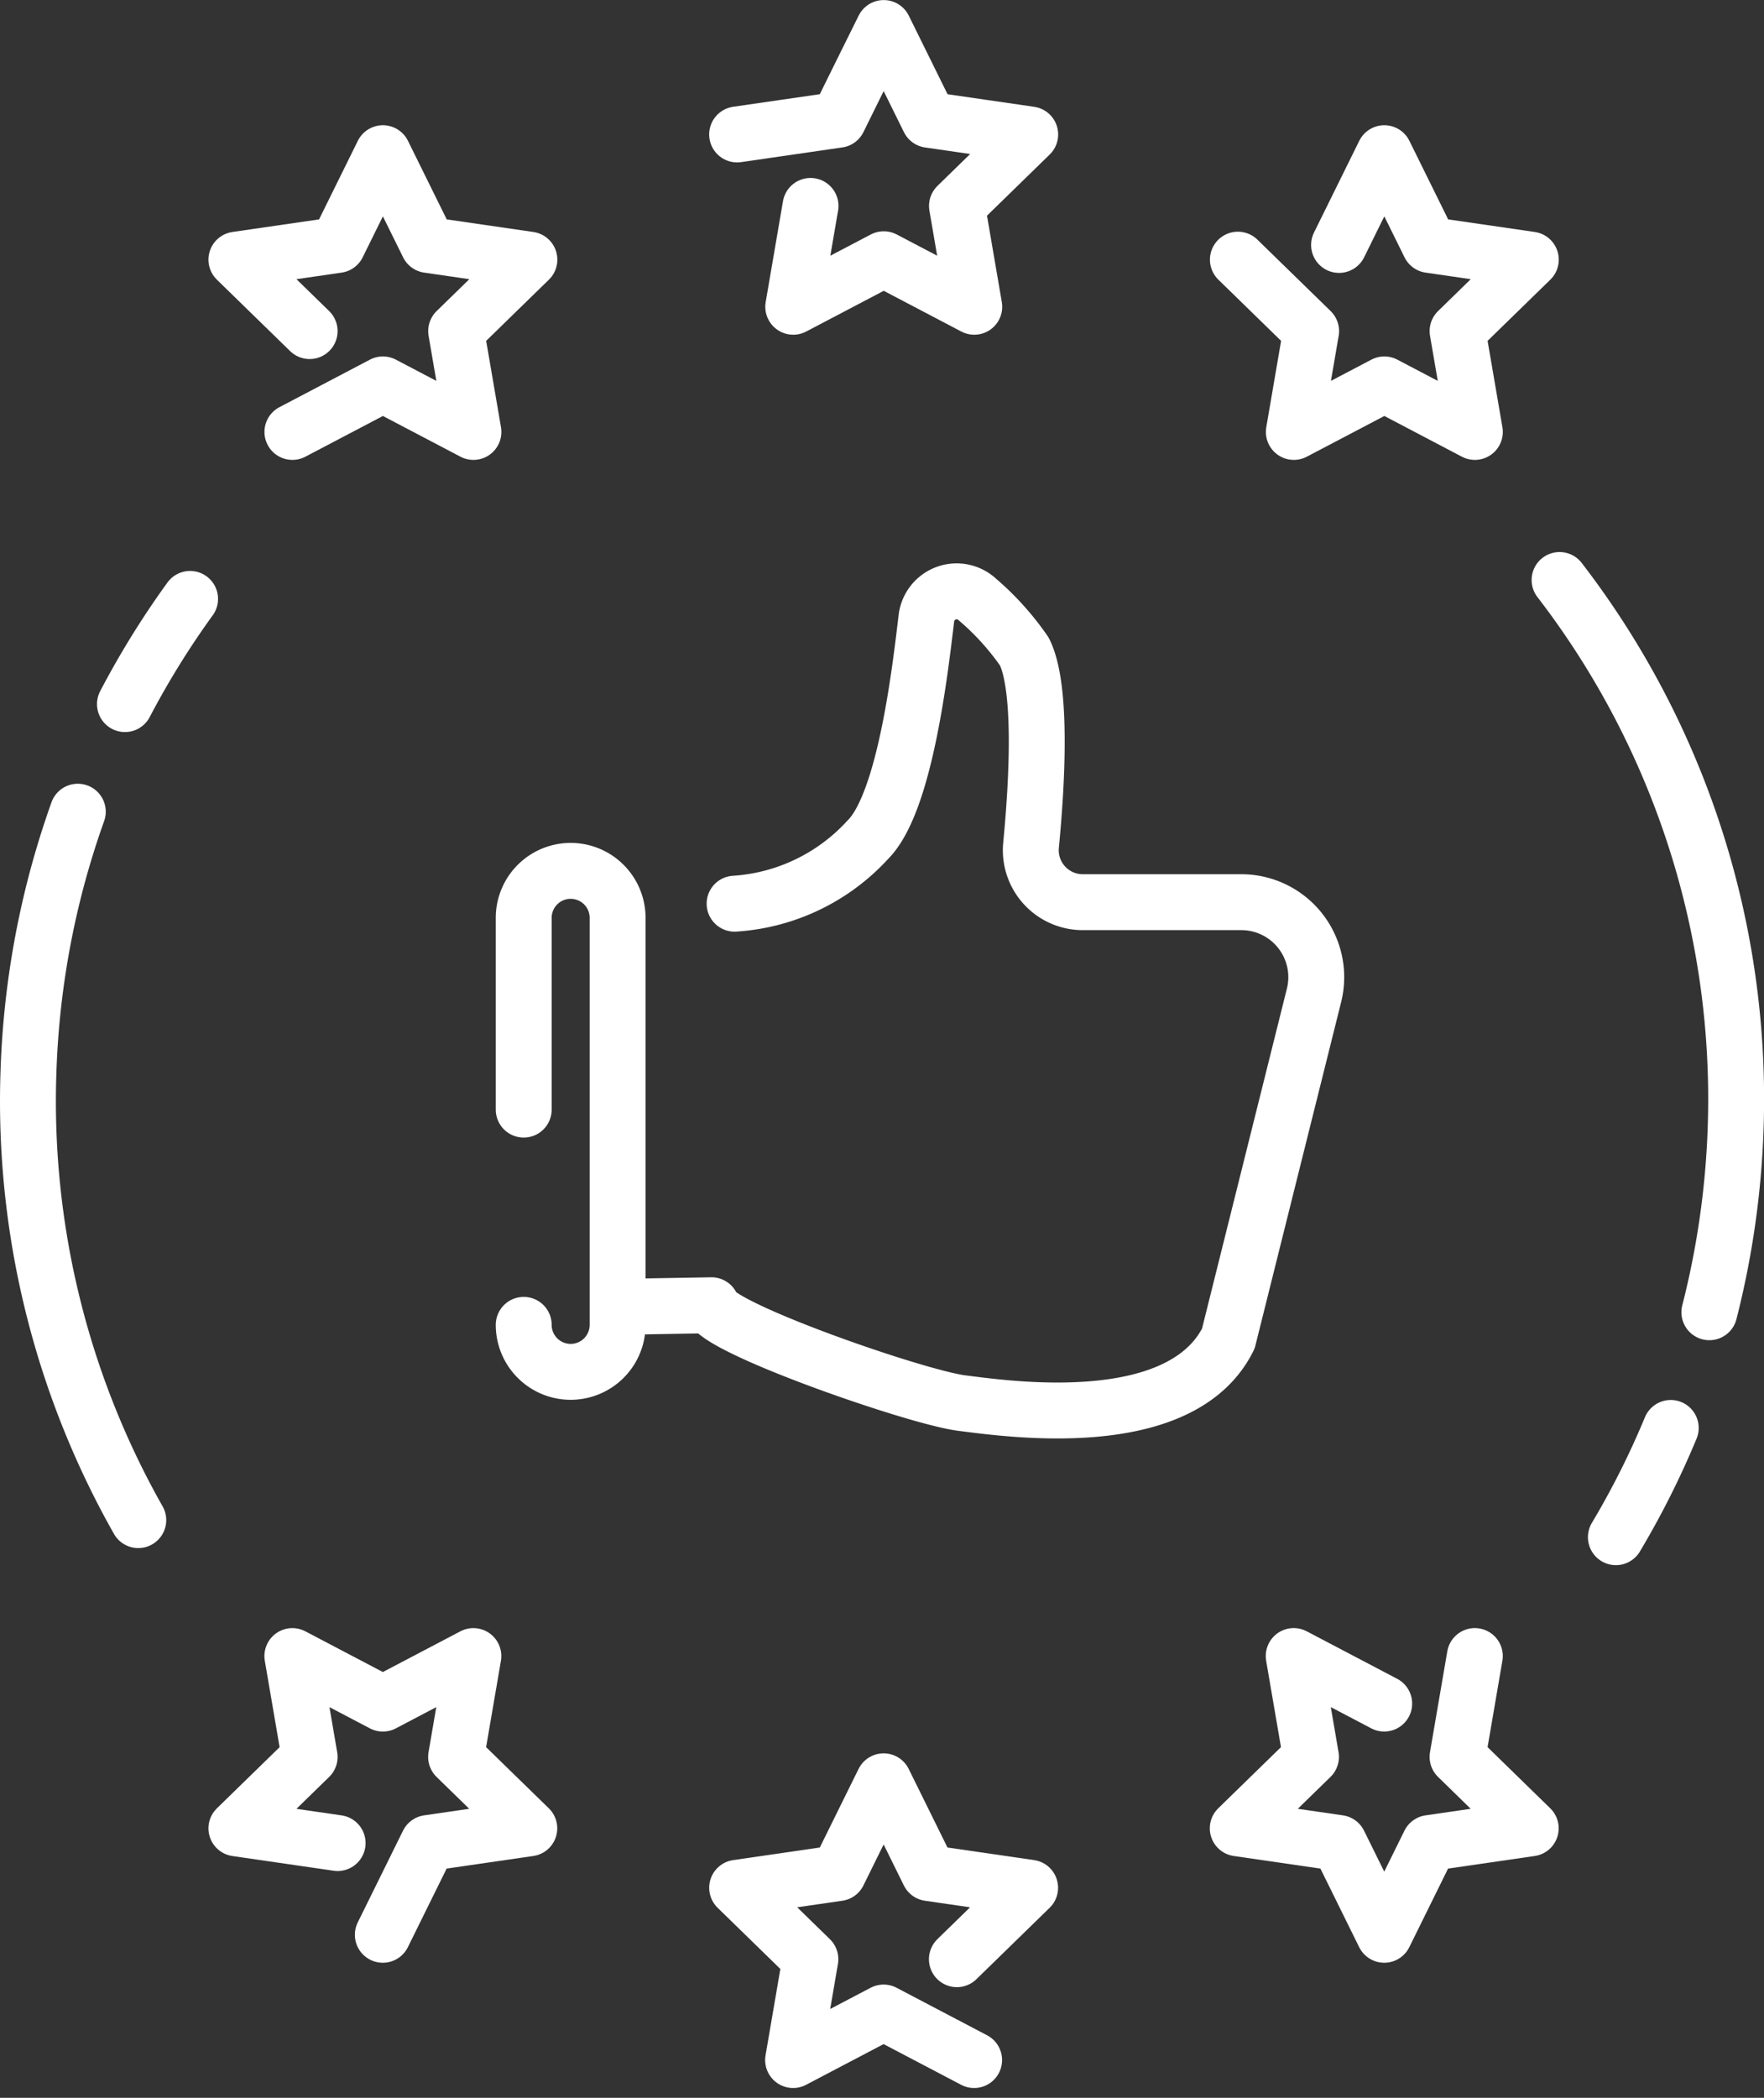
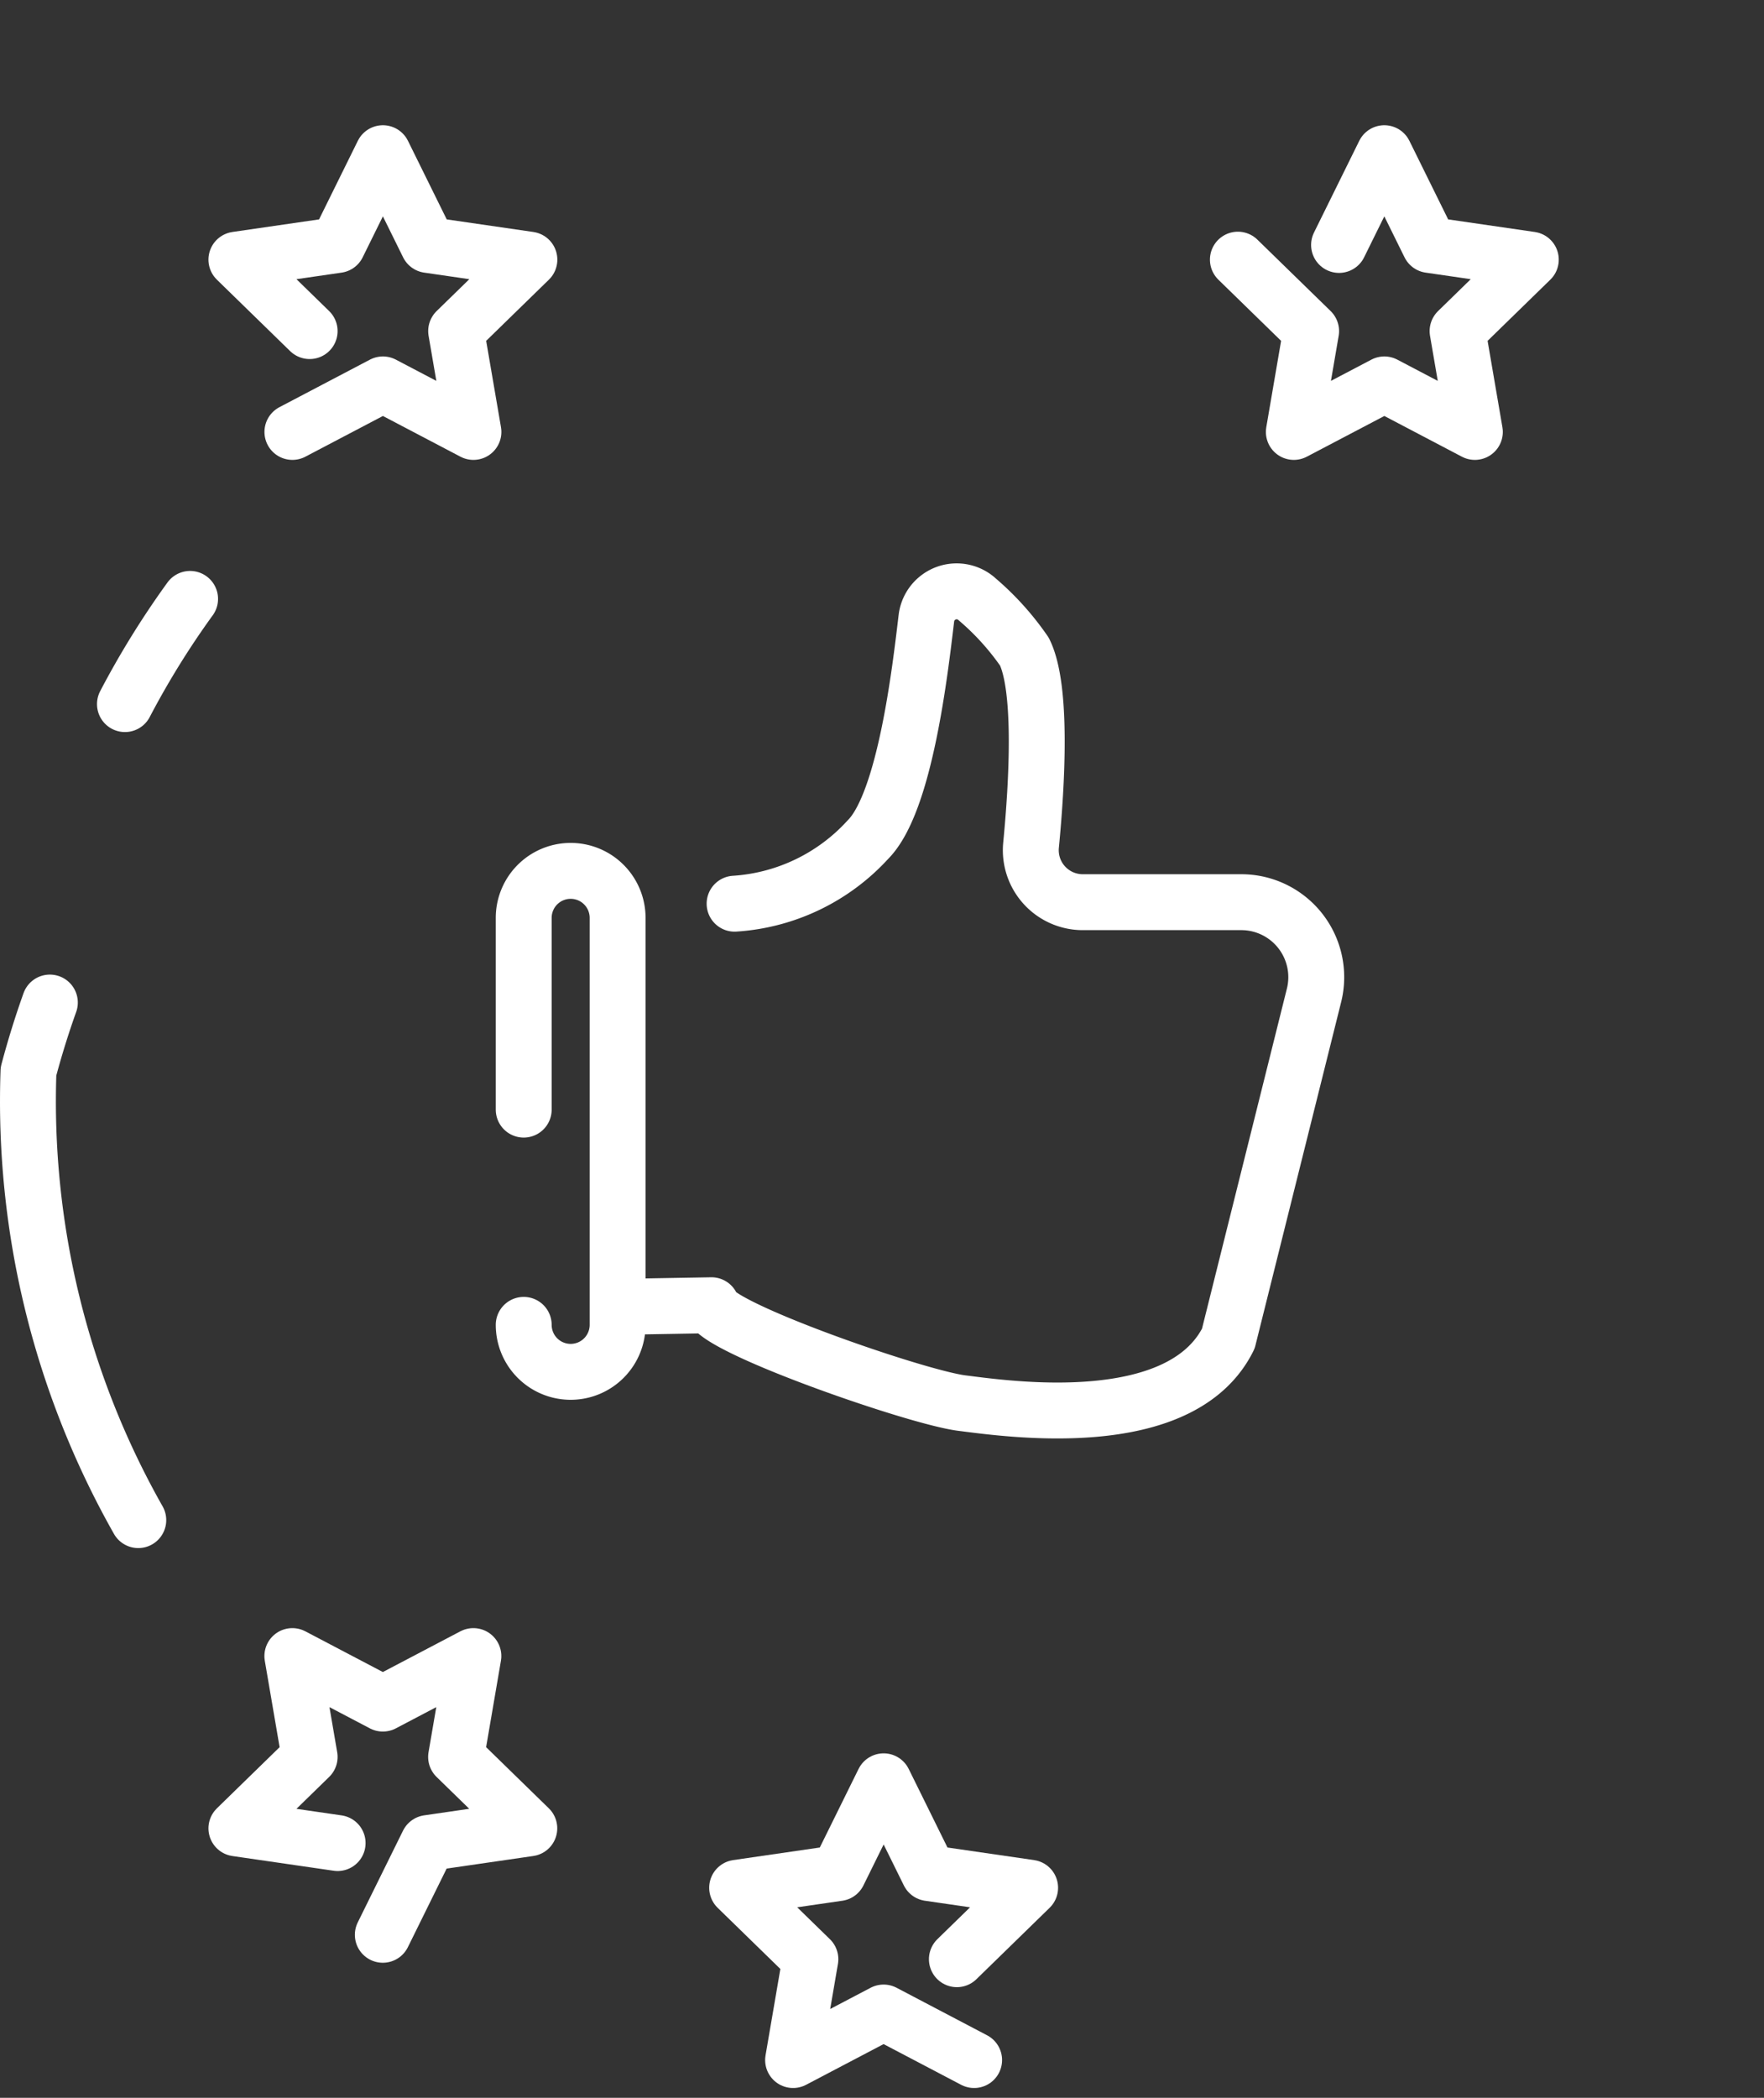
<svg xmlns="http://www.w3.org/2000/svg" width="63.121" height="75.031" viewBox="0 0 63.121 75.031">
  <rect x="0" y="0" width="63.121" height="75.031" fill="#333333" stroke="none" />
  <g id="Group_177" data-name="Group 177" transform="translate(1.001 1)">
    <path id="Path_239" data-name="Path 239" d="M-86.242,24.576a30.584,30.584,0,0,1,2.331-3.762" transform="translate(89.712 -0.393)" fill="none" stroke="#fff" stroke-linecap="round" stroke-linejoin="round" stroke-width="2" />
-     <path id="Path_240" data-name="Path 240" d="M-85.394,52.948A30.4,30.4,0,0,1-89.323,36.9a30.675,30.675,0,0,1,1-6.826q.333-1.253.765-2.463" transform="translate(89.341 0.421)" fill="none" stroke="#fff" stroke-linecap="round" stroke-linejoin="round" stroke-width="2" />
-     <path id="Path_241" data-name="Path 241" d="M-36.637,47.293A30.223,30.223,0,0,1-38.6,51.2" transform="translate(95.42 2.78)" fill="none" stroke="#fff" stroke-linecap="round" stroke-linejoin="round" stroke-width="2" />
-     <path id="Path_242" data-name="Path 242" d="M-40.4,20.211A30.426,30.426,0,0,1-34.1,39.823,30.734,30.734,0,0,1-35.04,46.4" transform="translate(95.205 -0.466)" fill="none" stroke="#fff" stroke-linecap="round" stroke-linejoin="round" stroke-width="2" />
-     <path id="Path_243" data-name="Path 243" d="M-66.681,6.387l1.723-.25,1.9-.276.823-1.668.8-1.613,1.62,3.282,3.622.526-2.621,2.555.619,3.607-3.239-1.7-3.239,1.7.619-3.607" transform="translate(92.056 -2.578)" fill="none" stroke="#fff" stroke-linecap="round" stroke-linejoin="round" stroke-width="2" />
+     <path id="Path_240" data-name="Path 240" d="M-85.394,52.948A30.4,30.4,0,0,1-89.323,36.9q.333-1.253.765-2.463" transform="translate(89.341 0.421)" fill="none" stroke="#fff" stroke-linecap="round" stroke-linejoin="round" stroke-width="2" />
    <path id="Path_244" data-name="Path 244" d="M-47.059,9.86l1.62-3.282,1.62,3.282,3.622.526-2.621,2.555.619,3.607-3.239-1.7-3.239,1.7.619-3.607-2.621-2.555" transform="translate(93.973 -2.099)" fill="none" stroke="#fff" stroke-linecap="round" stroke-linejoin="round" stroke-width="2" />
    <path id="Path_245" data-name="Path 245" d="M-80.06,12.941l-2.621-2.555,3.622-.526,1.62-3.282,1.62,3.282,3.622.526-2.621,2.555.619,3.607-3.239-1.7-3.239,1.7" transform="translate(90.139 -2.099)" fill="none" stroke="#fff" stroke-linecap="round" stroke-linejoin="round" stroke-width="2" />
    <path id="Path_246" data-name="Path 246" d="M-58.2,68.549l-3.239-1.7-3.239,1.7.619-3.607-2.621-2.555,3.622-.526,1.62-3.282,1.62,3.282,3.622.526-2.621,2.555" transform="translate(92.056 4.132)" fill="none" stroke="#fff" stroke-linecap="round" stroke-linejoin="round" stroke-width="2" />
    <path id="Path_247" data-name="Path 247" d="M-79.059,61.267l-3.622-.526,2.621-2.555-.619-3.607,3.239,1.7,3.239-1.7-.619,3.607L-72.2,60.74l-3.622.526-1.62,3.282" transform="translate(90.139 3.653)" fill="none" stroke="#fff" stroke-linecap="round" stroke-linejoin="round" stroke-width="2" />
-     <path id="Path_248" data-name="Path 248" d="M-42.2,54.578l-.619,3.607L-40.2,60.74l-3.622.526-1.62,3.282-1.62-3.282-3.622-.526,2.621-2.555-.619-3.607,3.239,1.7" transform="translate(93.973 3.653)" fill="none" stroke="#fff" stroke-linecap="round" stroke-linejoin="round" stroke-width="2" />
    <path id="Path_249" data-name="Path 249" d="M-73.5,45.738a1.68,1.68,0,0,0,1.68,1.68h0a1.68,1.68,0,0,0,1.68-1.68V31.18a1.68,1.68,0,0,0-1.68-1.68h0a1.68,1.68,0,0,0-1.68,1.68v6.859" transform="translate(91.239 0.648)" fill="none" stroke="#fff" stroke-linecap="round" stroke-linejoin="round" stroke-width="2" />
    <path id="Path_250" data-name="Path 250" d="M-66.353,31.744a7.069,7.069,0,0,0,4.772-2.293c1.335-1.335,1.873-6.1,2.092-7.926a1.09,1.09,0,0,1,1.829-.656,9.634,9.634,0,0,1,1.679,1.863c.643,1.31.45,4.7.236,6.916A1.859,1.859,0,0,0-53.9,31.69h5.68a2.682,2.682,0,0,1,2.6,3.333L-48.686,47.3c-1.7,3.426-7.889,2.512-9.535,2.306s-8.959-2.754-8.959-3.5l-2.987.052" transform="translate(91.638 -0.422)" fill="none" stroke="#fff" stroke-linecap="round" stroke-linejoin="round" stroke-width="2" />
    <path id="Path_251" data-name="Path 251" d="M-79.5,33.5" transform="translate(90.52 1.127)" fill="none" stroke="#fff" stroke-linecap="round" stroke-linejoin="round" stroke-width="2" />
  </g>
</svg>